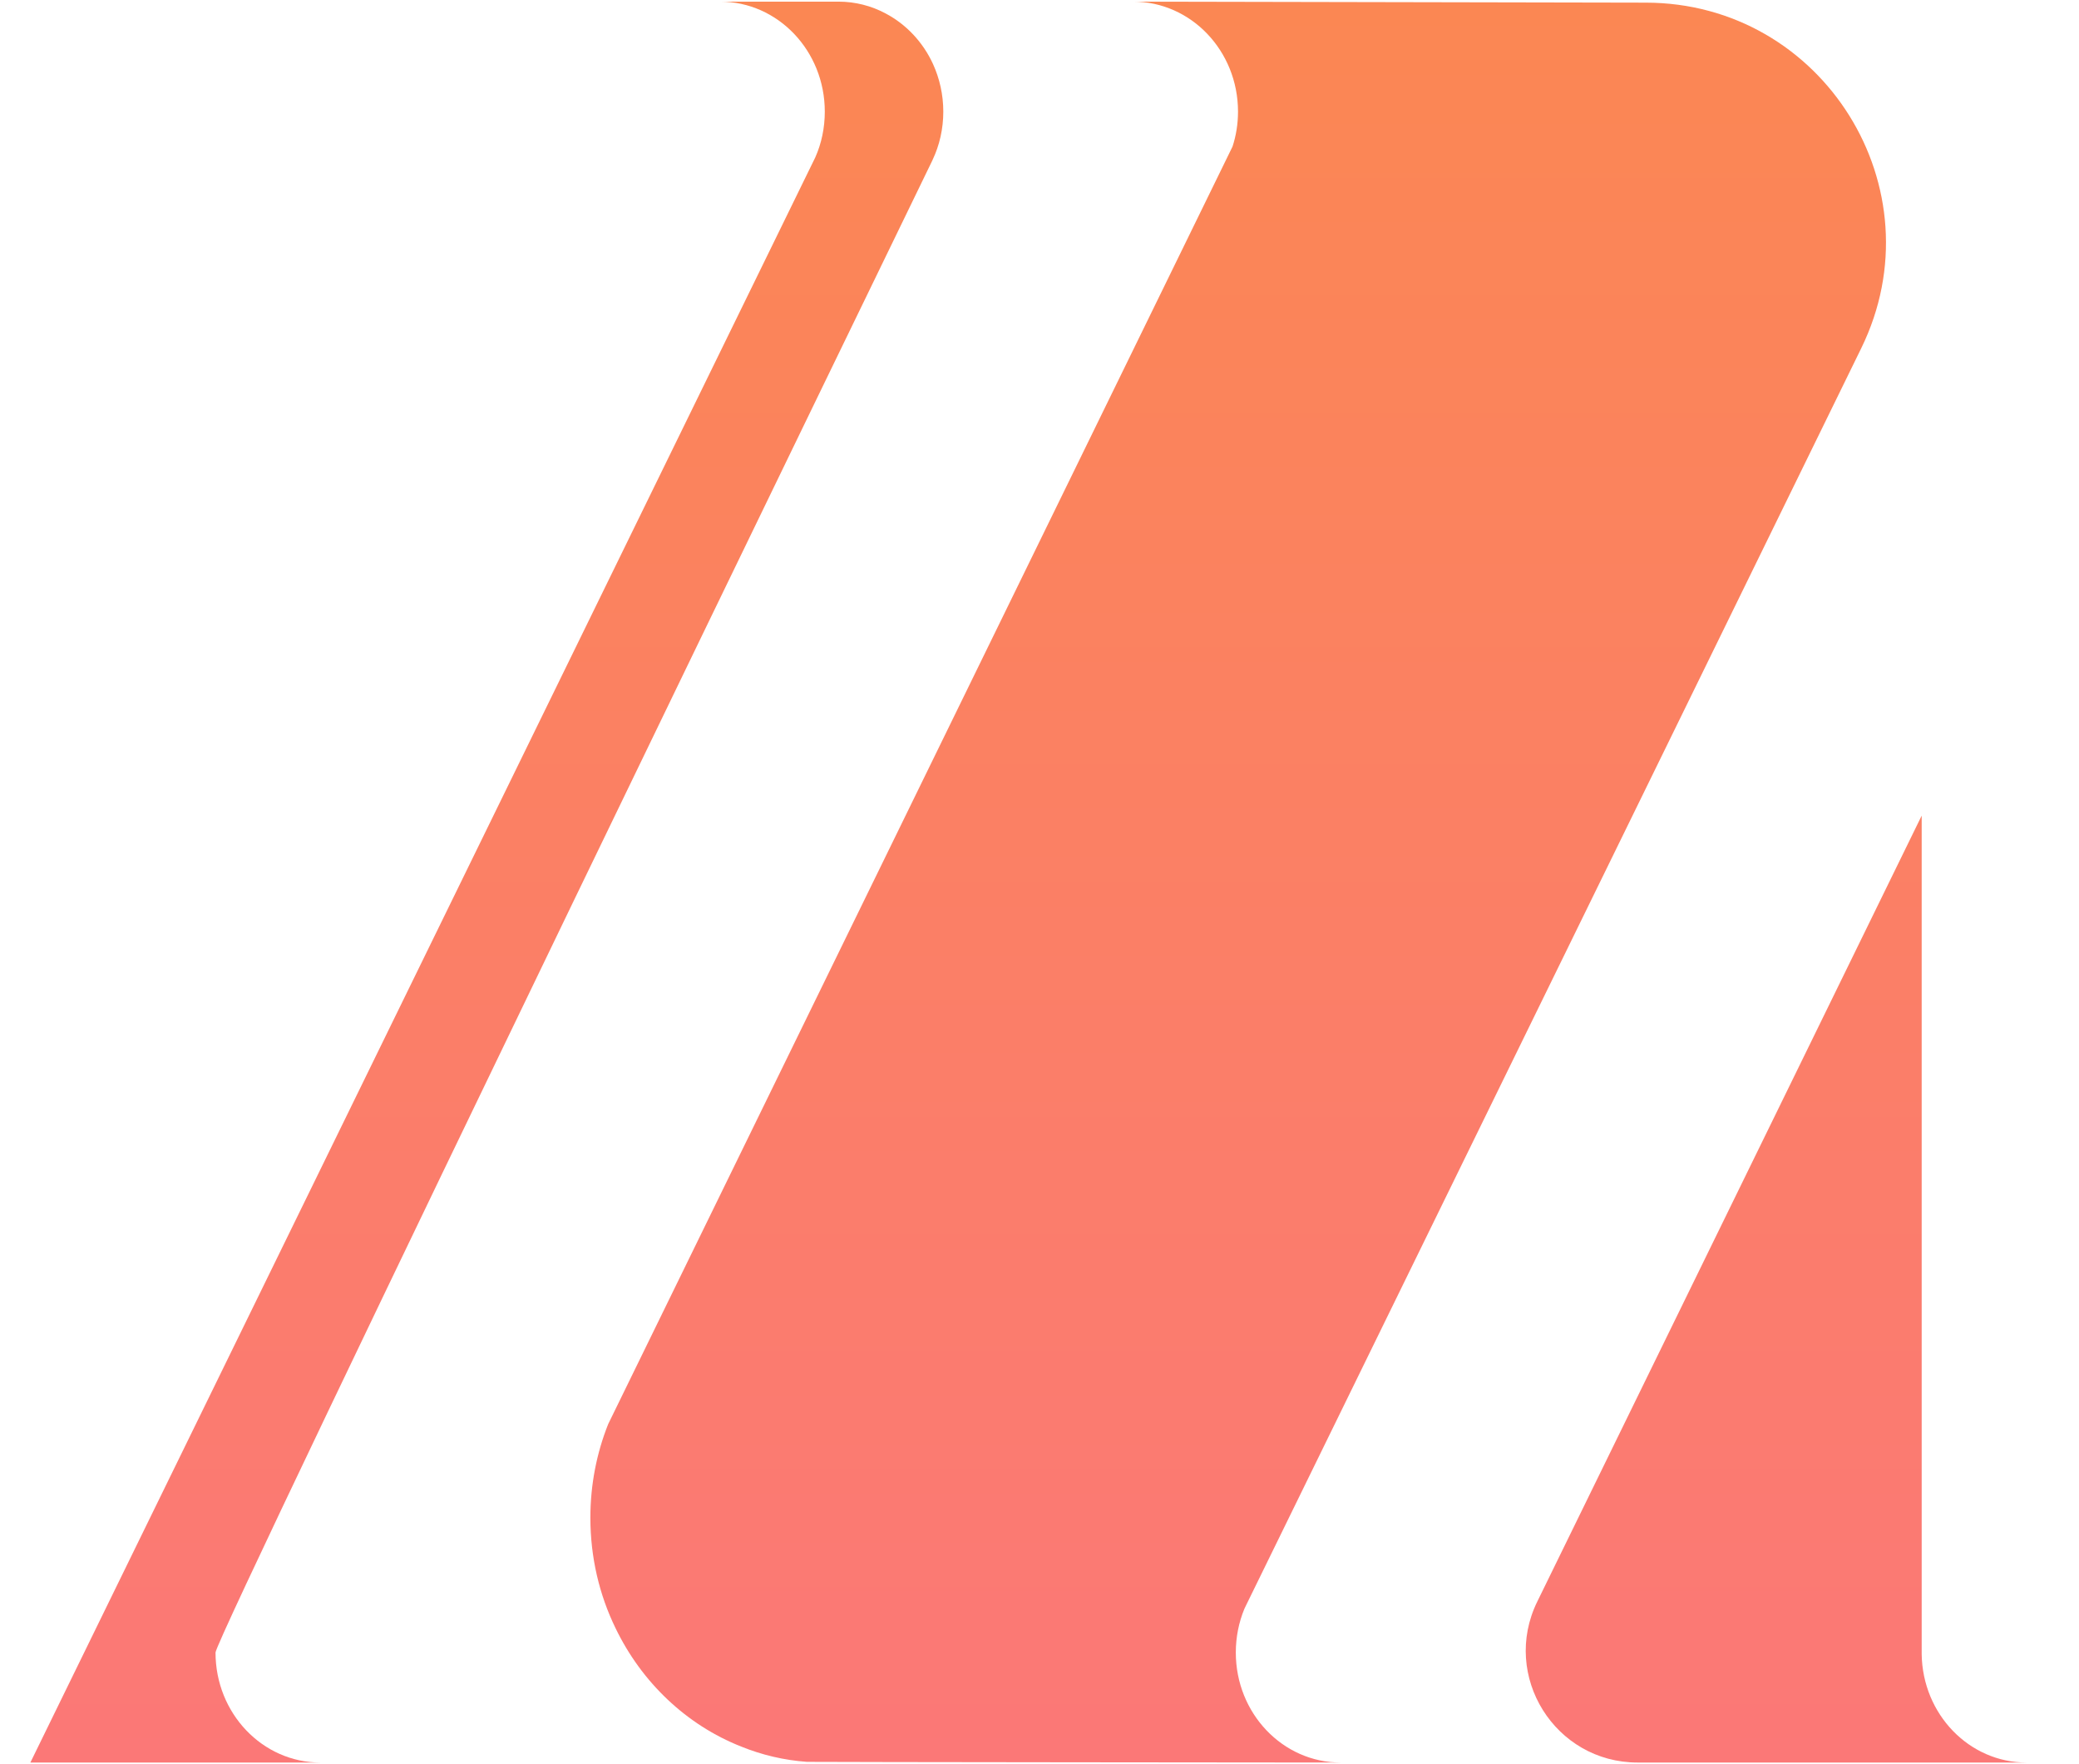
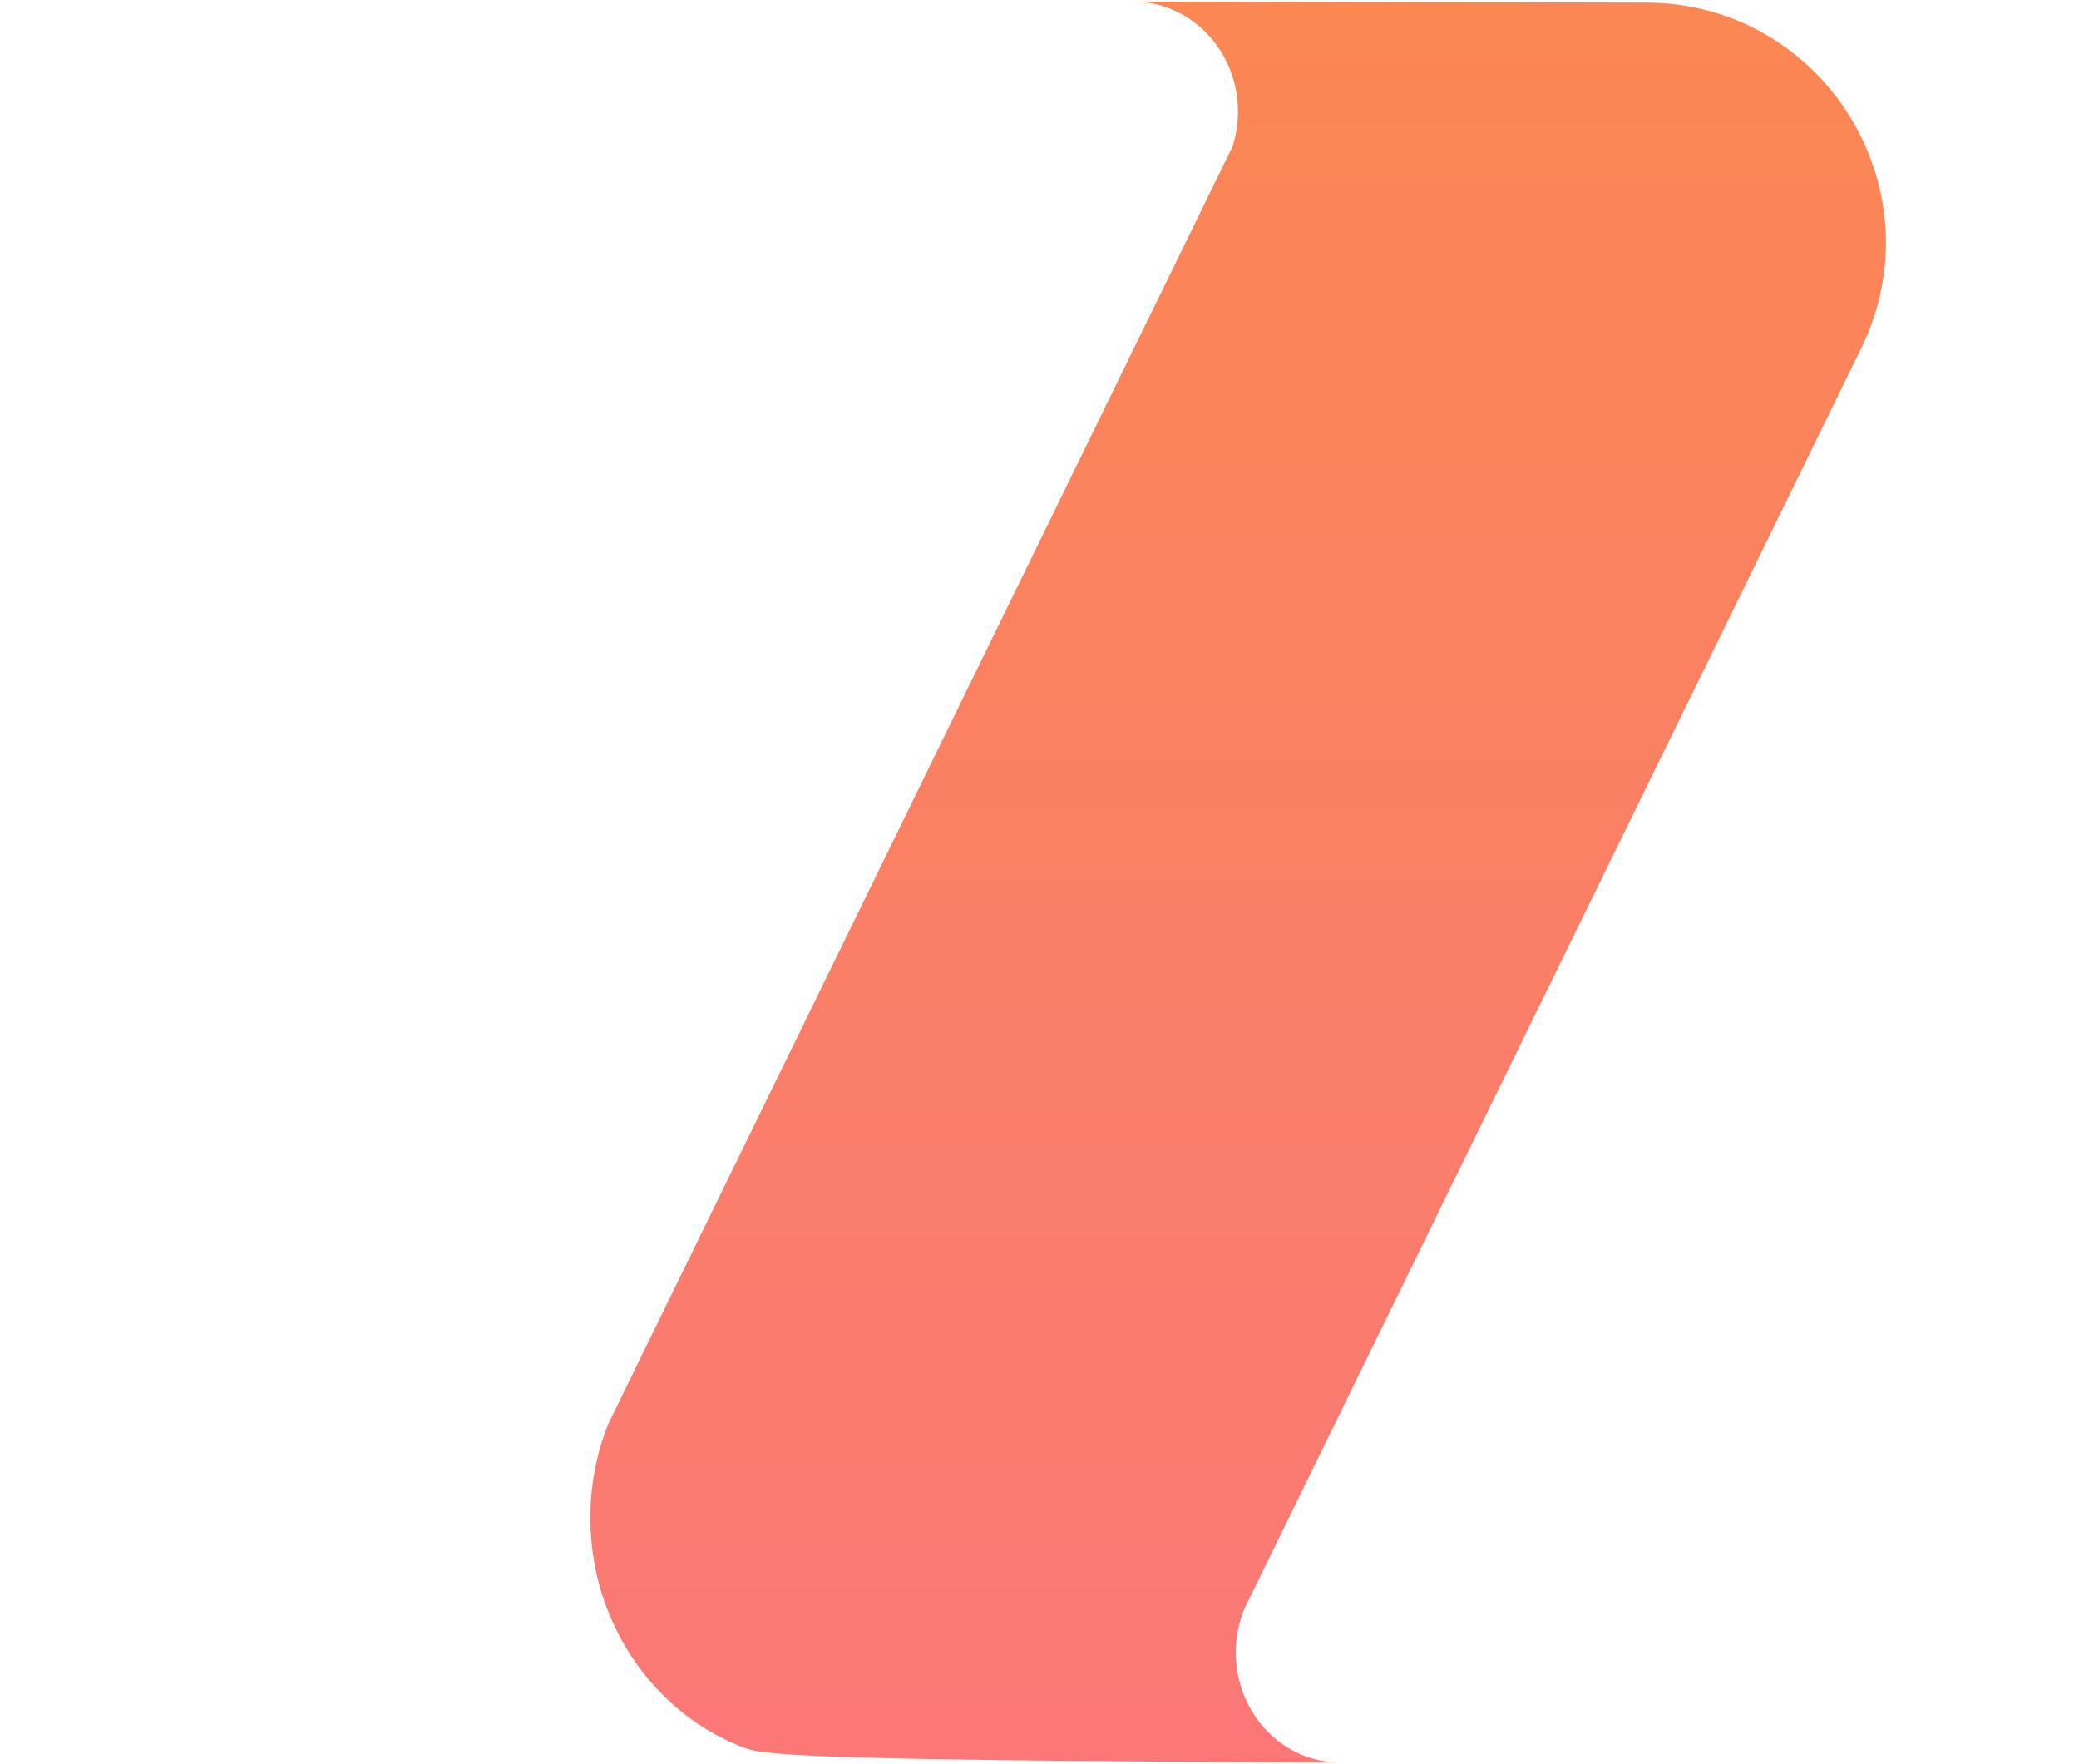
<svg xmlns="http://www.w3.org/2000/svg" width="33" height="28" viewBox="0 0 33 28" fill="none">
-   <path d="M32.167 27.974C31.256 27.974 30.517 27.207 30.503 26.255V12.945L24.4 25.422C23.825 26.599 24.681 27.974 25.994 27.974H32.167Z" fill="url(#paint0_linear_625_348)" />
-   <path d="M14.973 1.772C14.973 2.045 14.913 2.305 14.804 2.535C14.803 2.541 14.799 2.546 14.797 2.551C14.797 2.551 3.421 25.969 3.421 26.228C3.421 27.193 4.166 27.974 5.086 27.974H0.482L12.941 2.498C13.039 2.278 13.092 2.031 13.092 1.772C13.092 0.807 12.348 0.026 11.428 0.026H13.307C13.577 0.026 13.833 0.093 14.058 0.214C14.385 0.386 14.652 0.671 14.81 1.017C14.914 1.246 14.973 1.502 14.973 1.772Z" fill="url(#paint1_linear_625_348)" />
-   <path d="M19.751 25.537C19.664 25.749 19.616 25.983 19.616 26.228C19.616 27.193 20.36 27.974 21.28 27.974C21.28 27.974 12.856 27.967 12.808 27.963C12.442 27.937 12.092 27.853 11.764 27.72C10.895 27.377 10.183 26.699 9.769 25.838C9.513 25.312 9.371 24.717 9.371 24.088C9.371 23.561 9.472 23.058 9.654 22.602L19.564 2.326C19.621 2.152 19.651 1.965 19.651 1.772C19.651 0.807 18.905 0.026 17.985 0.026L26.121 0.042C28.94 0.042 30.782 2.995 29.544 5.526L19.765 25.507C19.759 25.518 19.756 25.527 19.751 25.537Z" fill="url(#paint2_linear_625_348)" />
+   <path d="M19.751 25.537C19.664 25.749 19.616 25.983 19.616 26.228C19.616 27.193 20.36 27.974 21.28 27.974C12.442 27.937 12.092 27.853 11.764 27.72C10.895 27.377 10.183 26.699 9.769 25.838C9.513 25.312 9.371 24.717 9.371 24.088C9.371 23.561 9.472 23.058 9.654 22.602L19.564 2.326C19.621 2.152 19.651 1.965 19.651 1.772C19.651 0.807 18.905 0.026 17.985 0.026L26.121 0.042C28.94 0.042 30.782 2.995 29.544 5.526L19.765 25.507C19.759 25.518 19.756 25.527 19.751 25.537Z" fill="url(#paint2_linear_625_348)" />
  <defs>
    <linearGradient id="paint0_linear_625_348" x1="16.325" y1="0.026" x2="16.325" y2="27.974" gradientUnits="userSpaceOnUse">
      <stop stop-color="#FB8753" />
      <stop offset="1" stop-color="#FB7877" />
    </linearGradient>
    <linearGradient id="paint1_linear_625_348" x1="16.325" y1="0.026" x2="16.325" y2="27.974" gradientUnits="userSpaceOnUse">
      <stop stop-color="#FB8753" />
      <stop offset="1" stop-color="#FB7877" />
    </linearGradient>
    <linearGradient id="paint2_linear_625_348" x1="16.325" y1="0.026" x2="16.325" y2="27.974" gradientUnits="userSpaceOnUse">
      <stop stop-color="#FB8753" />
      <stop offset="1" stop-color="#FB7877" />
    </linearGradient>
  </defs>
</svg>